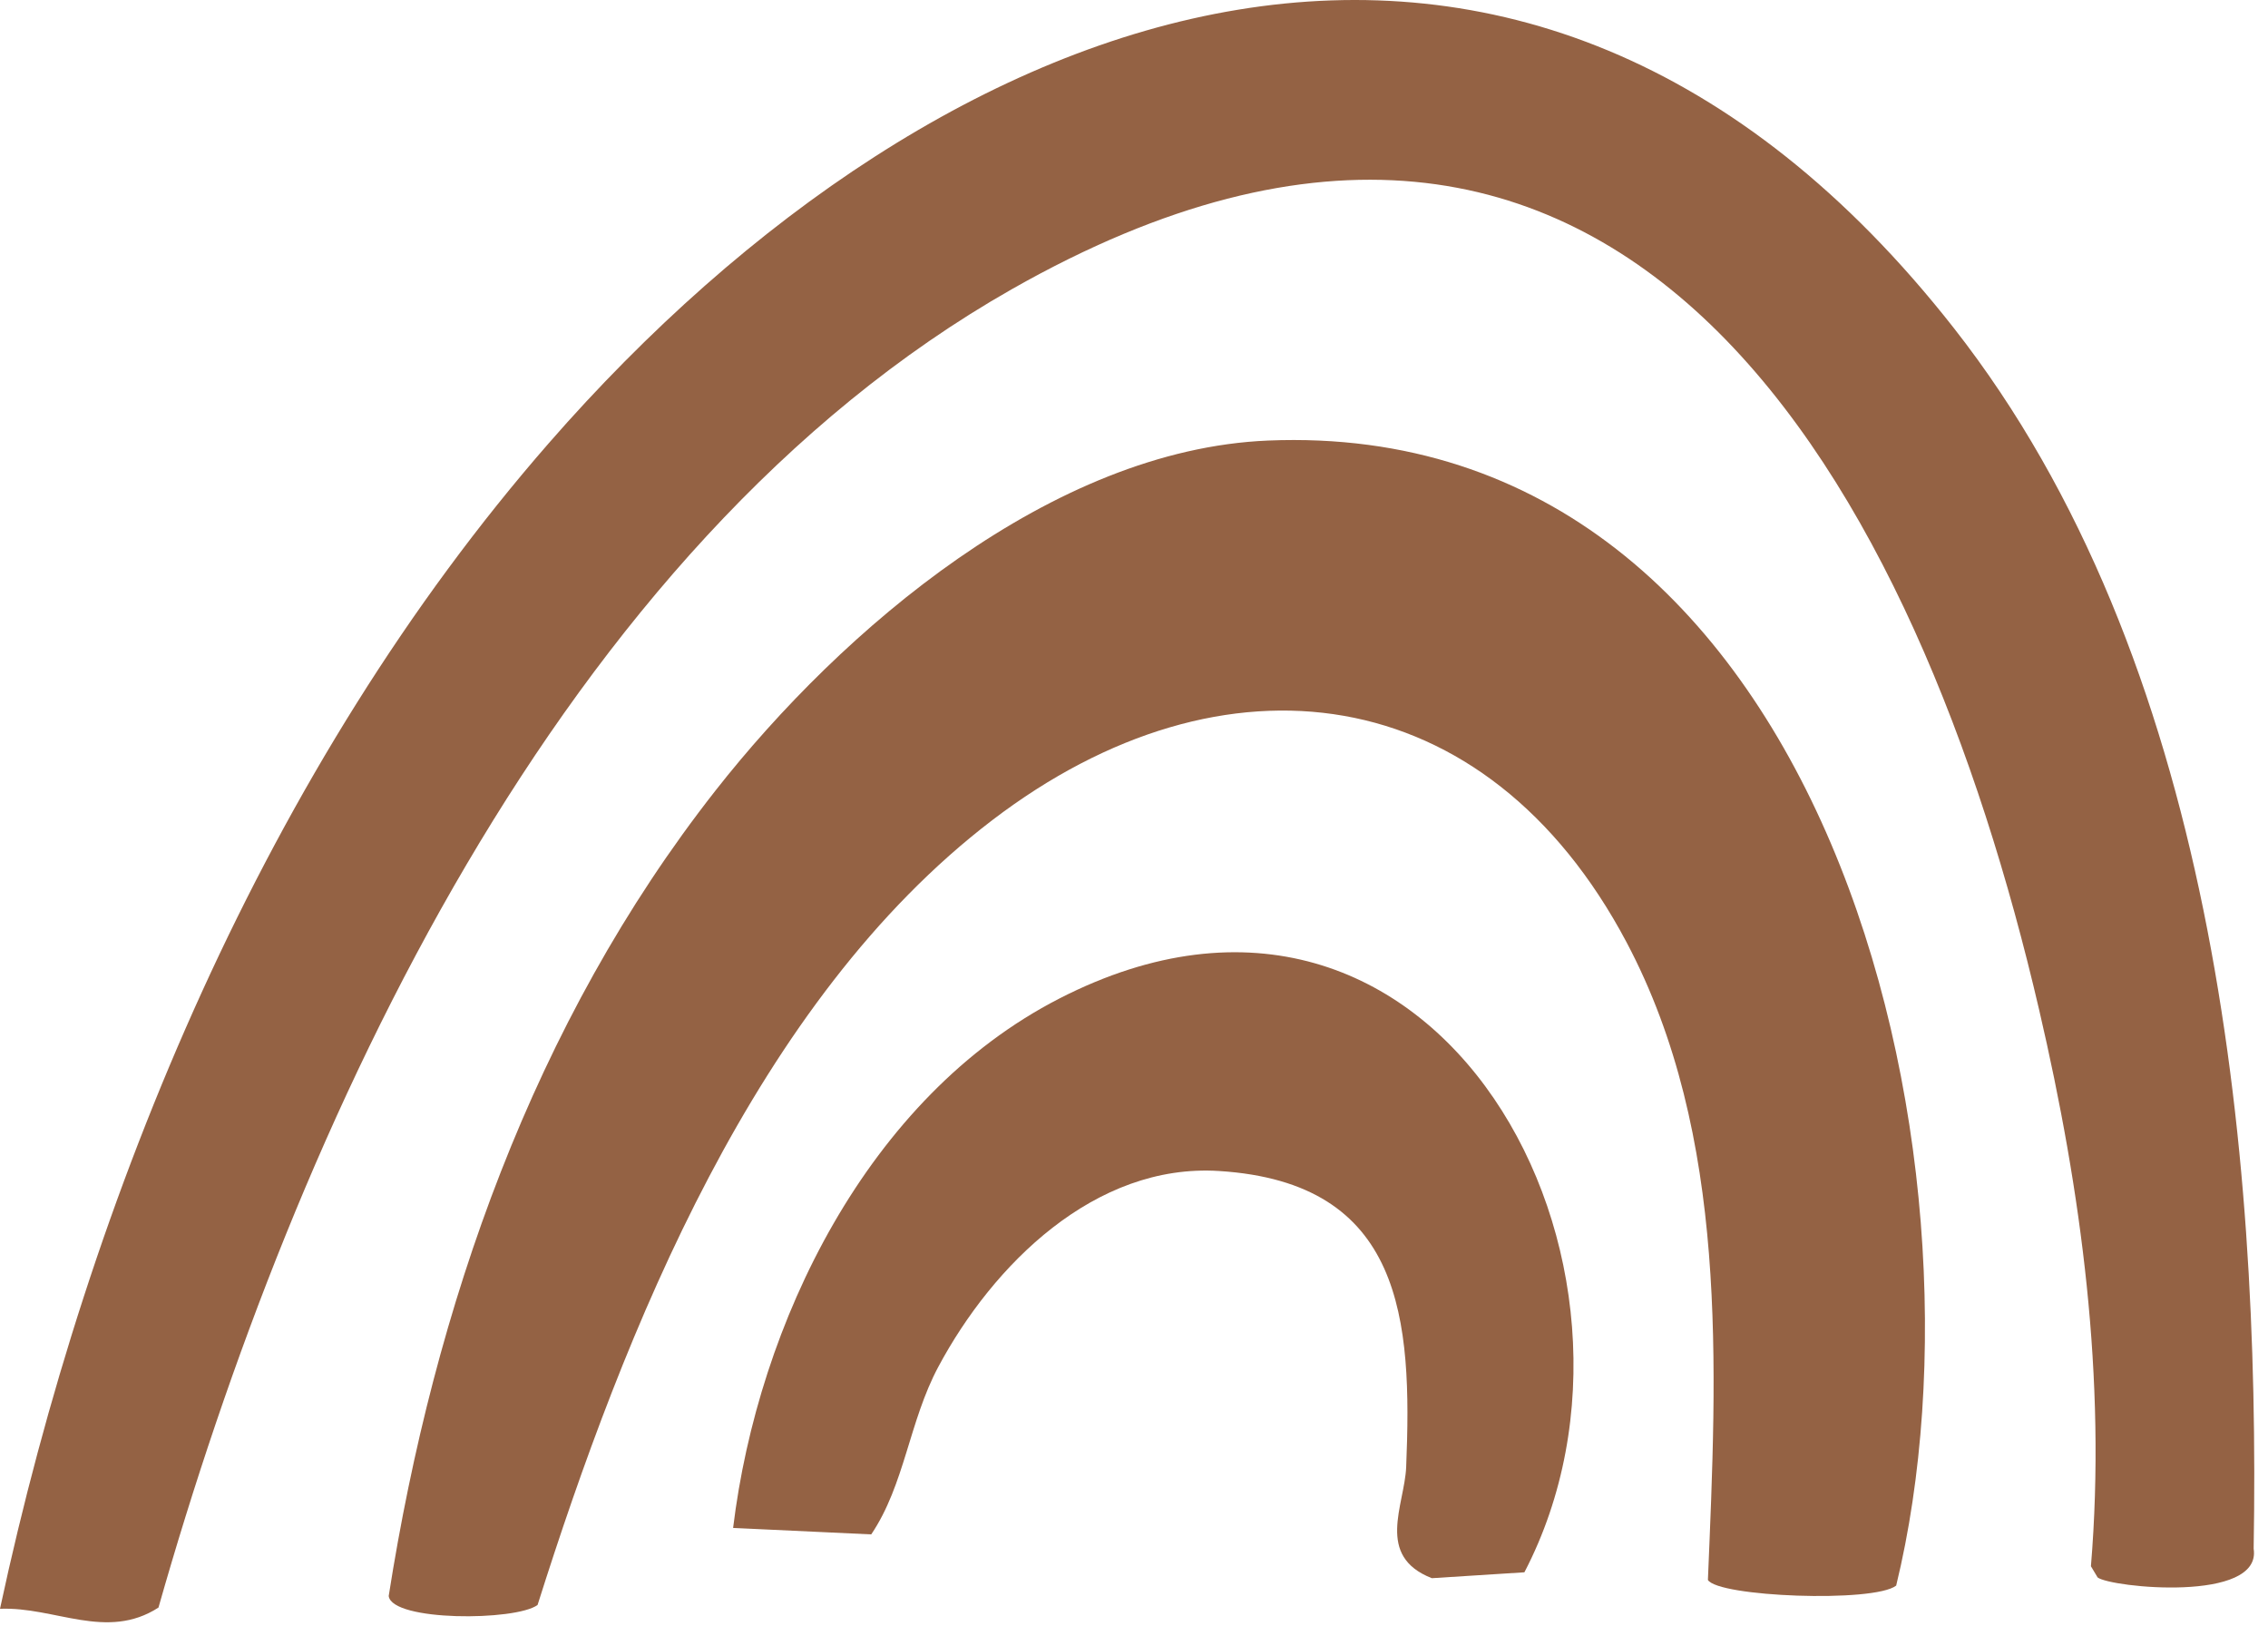
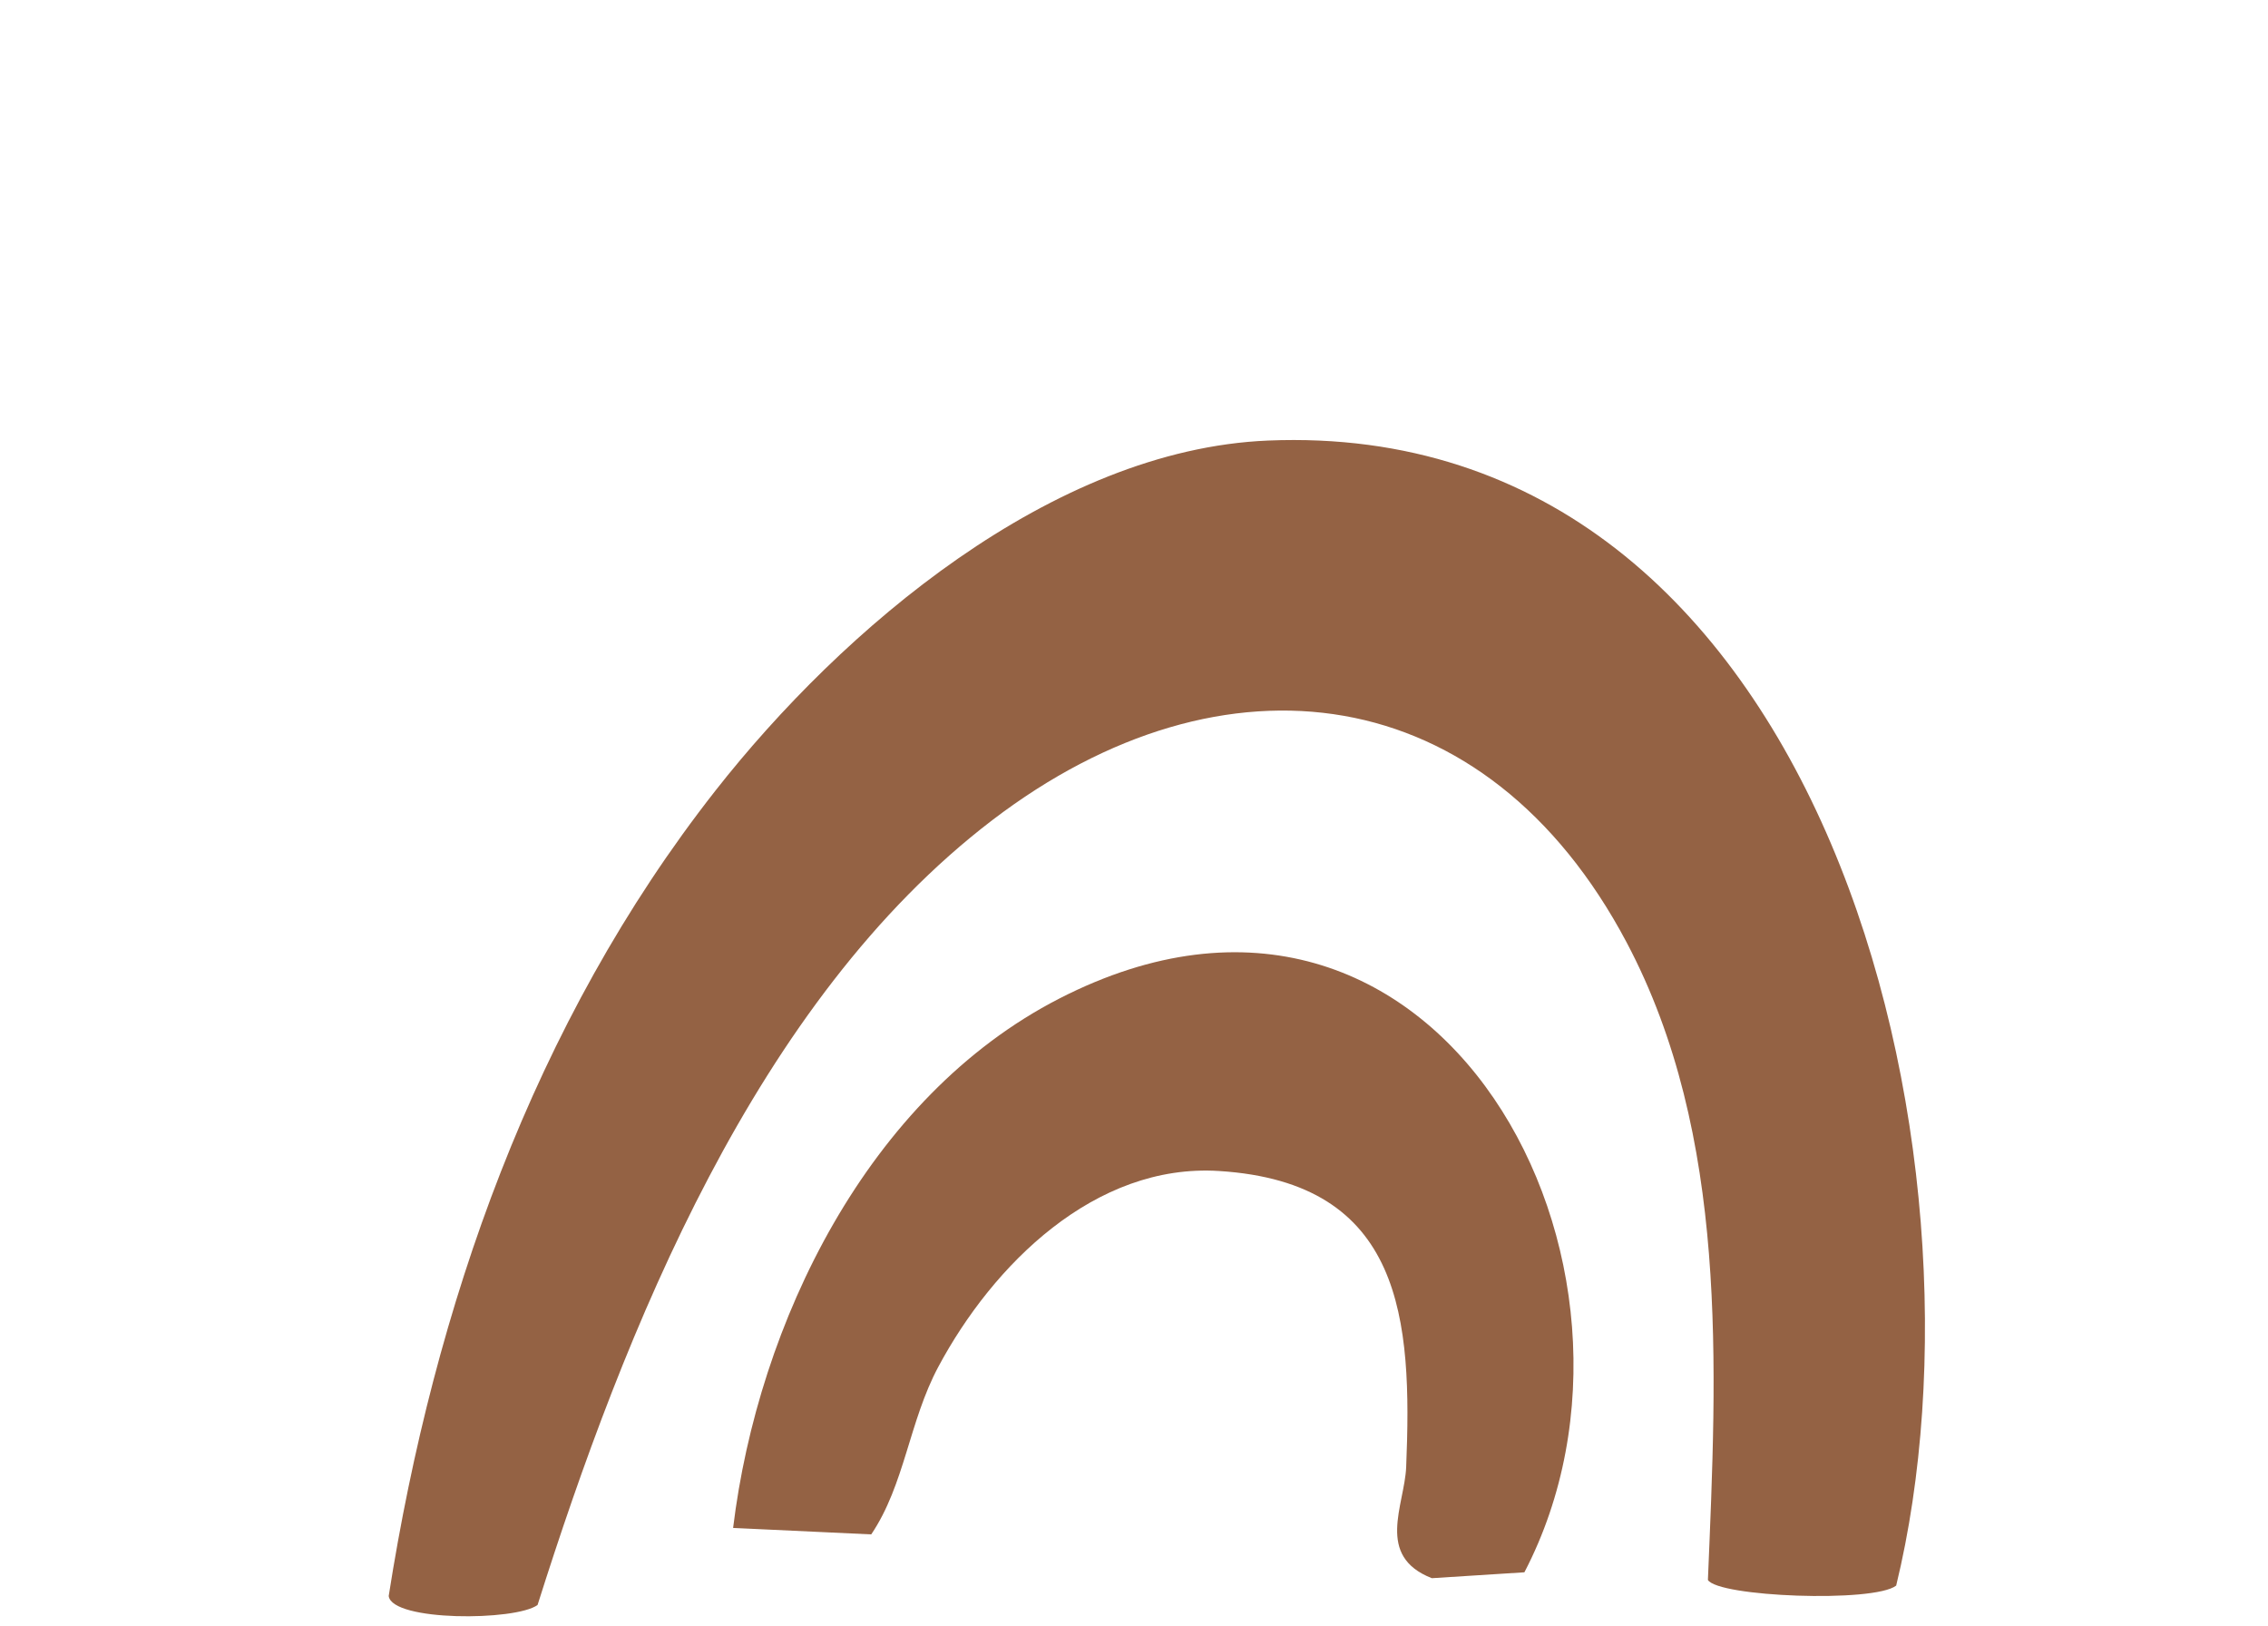
<svg xmlns="http://www.w3.org/2000/svg" width="159" height="114" viewBox="0 0 159 114" fill="none">
-   <path d="M0 112.765C6.254 83.639 18.737 53.682 38.455 31.084C66.2 -0.709 106.789 -15.507 136.982 23.003C155.115 46.134 158.481 80.085 157.994 108.551C158.598 112.365 147.967 111.274 147.056 110.568L146.586 109.783C147.676 96.648 145.927 83.537 142.953 70.771C134.526 34.544 113.992 -4.193 70.947 20.264C39.185 38.303 20.706 78.924 11.11 112.679C7.478 115.025 3.853 112.608 0 112.765Z" fill="#946244" />
  <path d="M119.735 110.732C120.355 95.84 121.21 79.598 114.031 66.047C104.223 47.538 85.815 45.082 69.565 57.487C52.994 70.135 43.79 93.204 37.686 112.498C36.148 113.628 27.485 113.659 27.25 111.87C30.436 91.579 37.403 71.673 50.146 55.431C59.043 44.093 73.763 31.508 88.891 30.88C128.06 29.256 140.269 81.018 132.933 111.14C131.363 112.357 120.402 111.933 119.727 110.732H119.735Z" fill="#946244" />
  <path d="M51.395 107.098C53.14 92.743 60.831 76.88 74.267 69.99C100.907 56.331 117.979 88.892 106.869 110.207L100.38 110.62C96.41 109.066 98.465 105.521 98.581 102.834C99.007 92.514 98.395 82.89 85.463 82.079C76.756 81.527 69.608 88.655 65.785 95.798C63.731 99.634 63.428 104.067 61.079 107.55L51.395 107.098Z" fill="#946244" />
</svg>